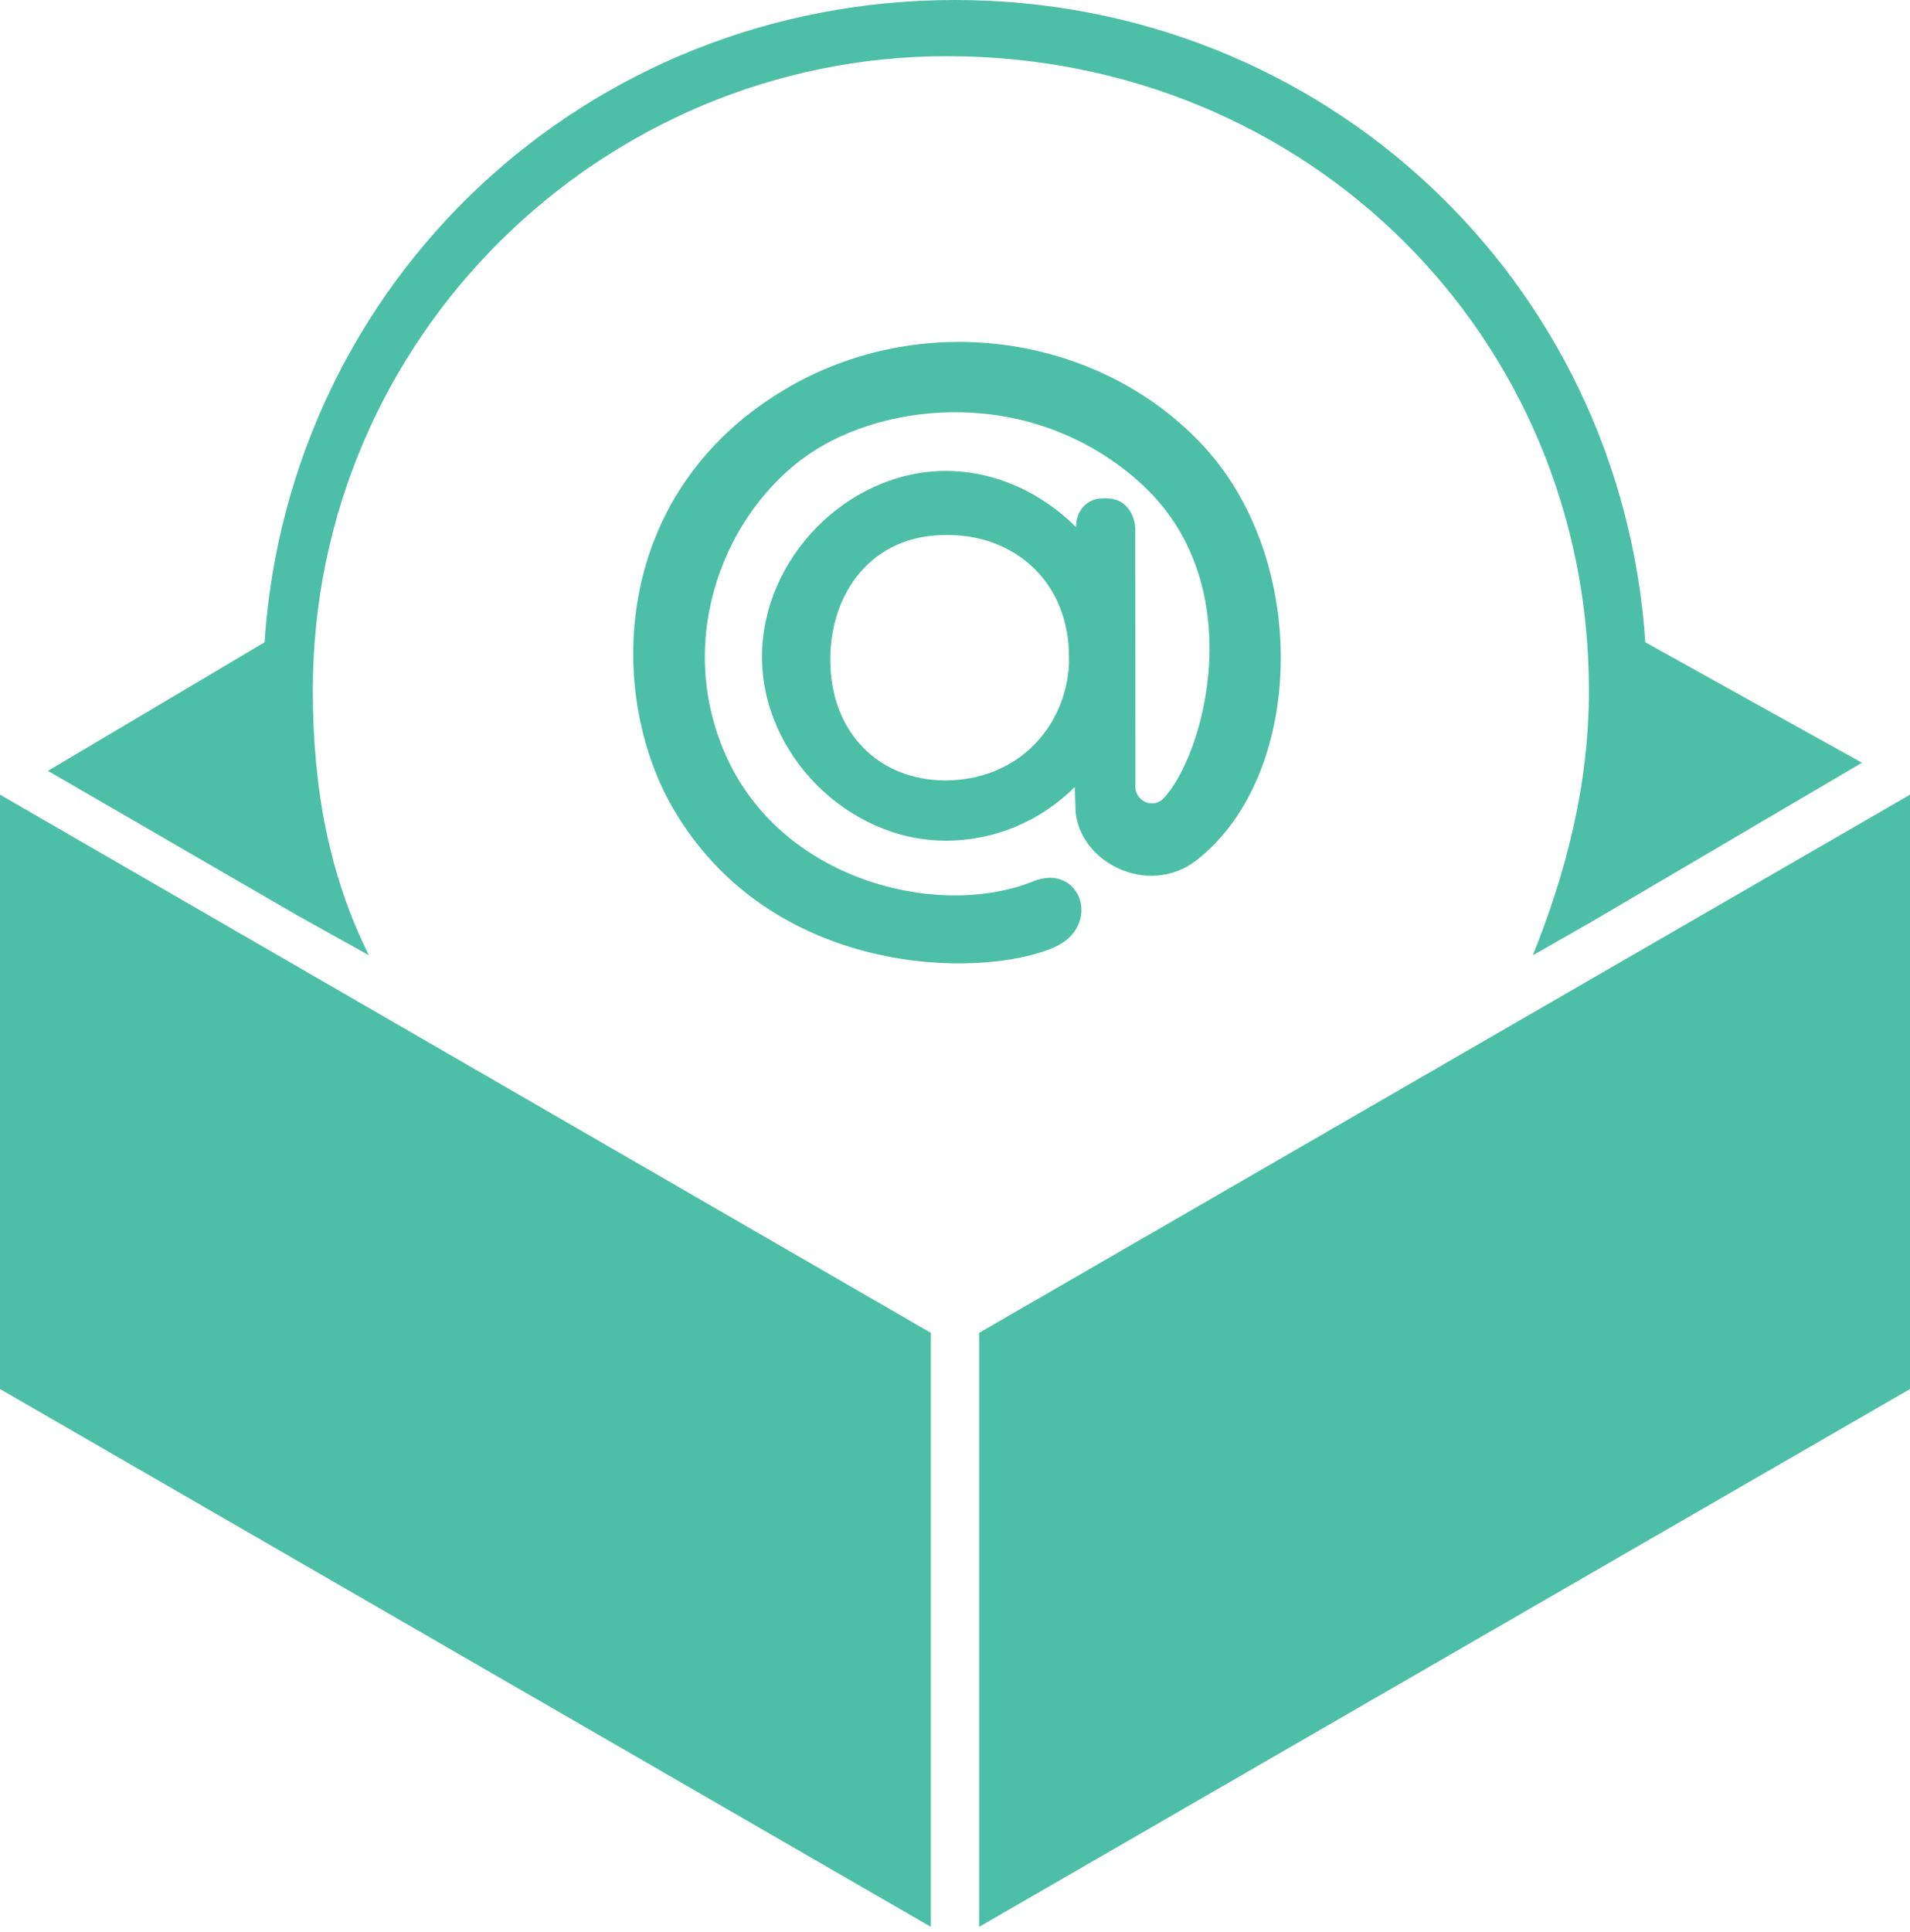
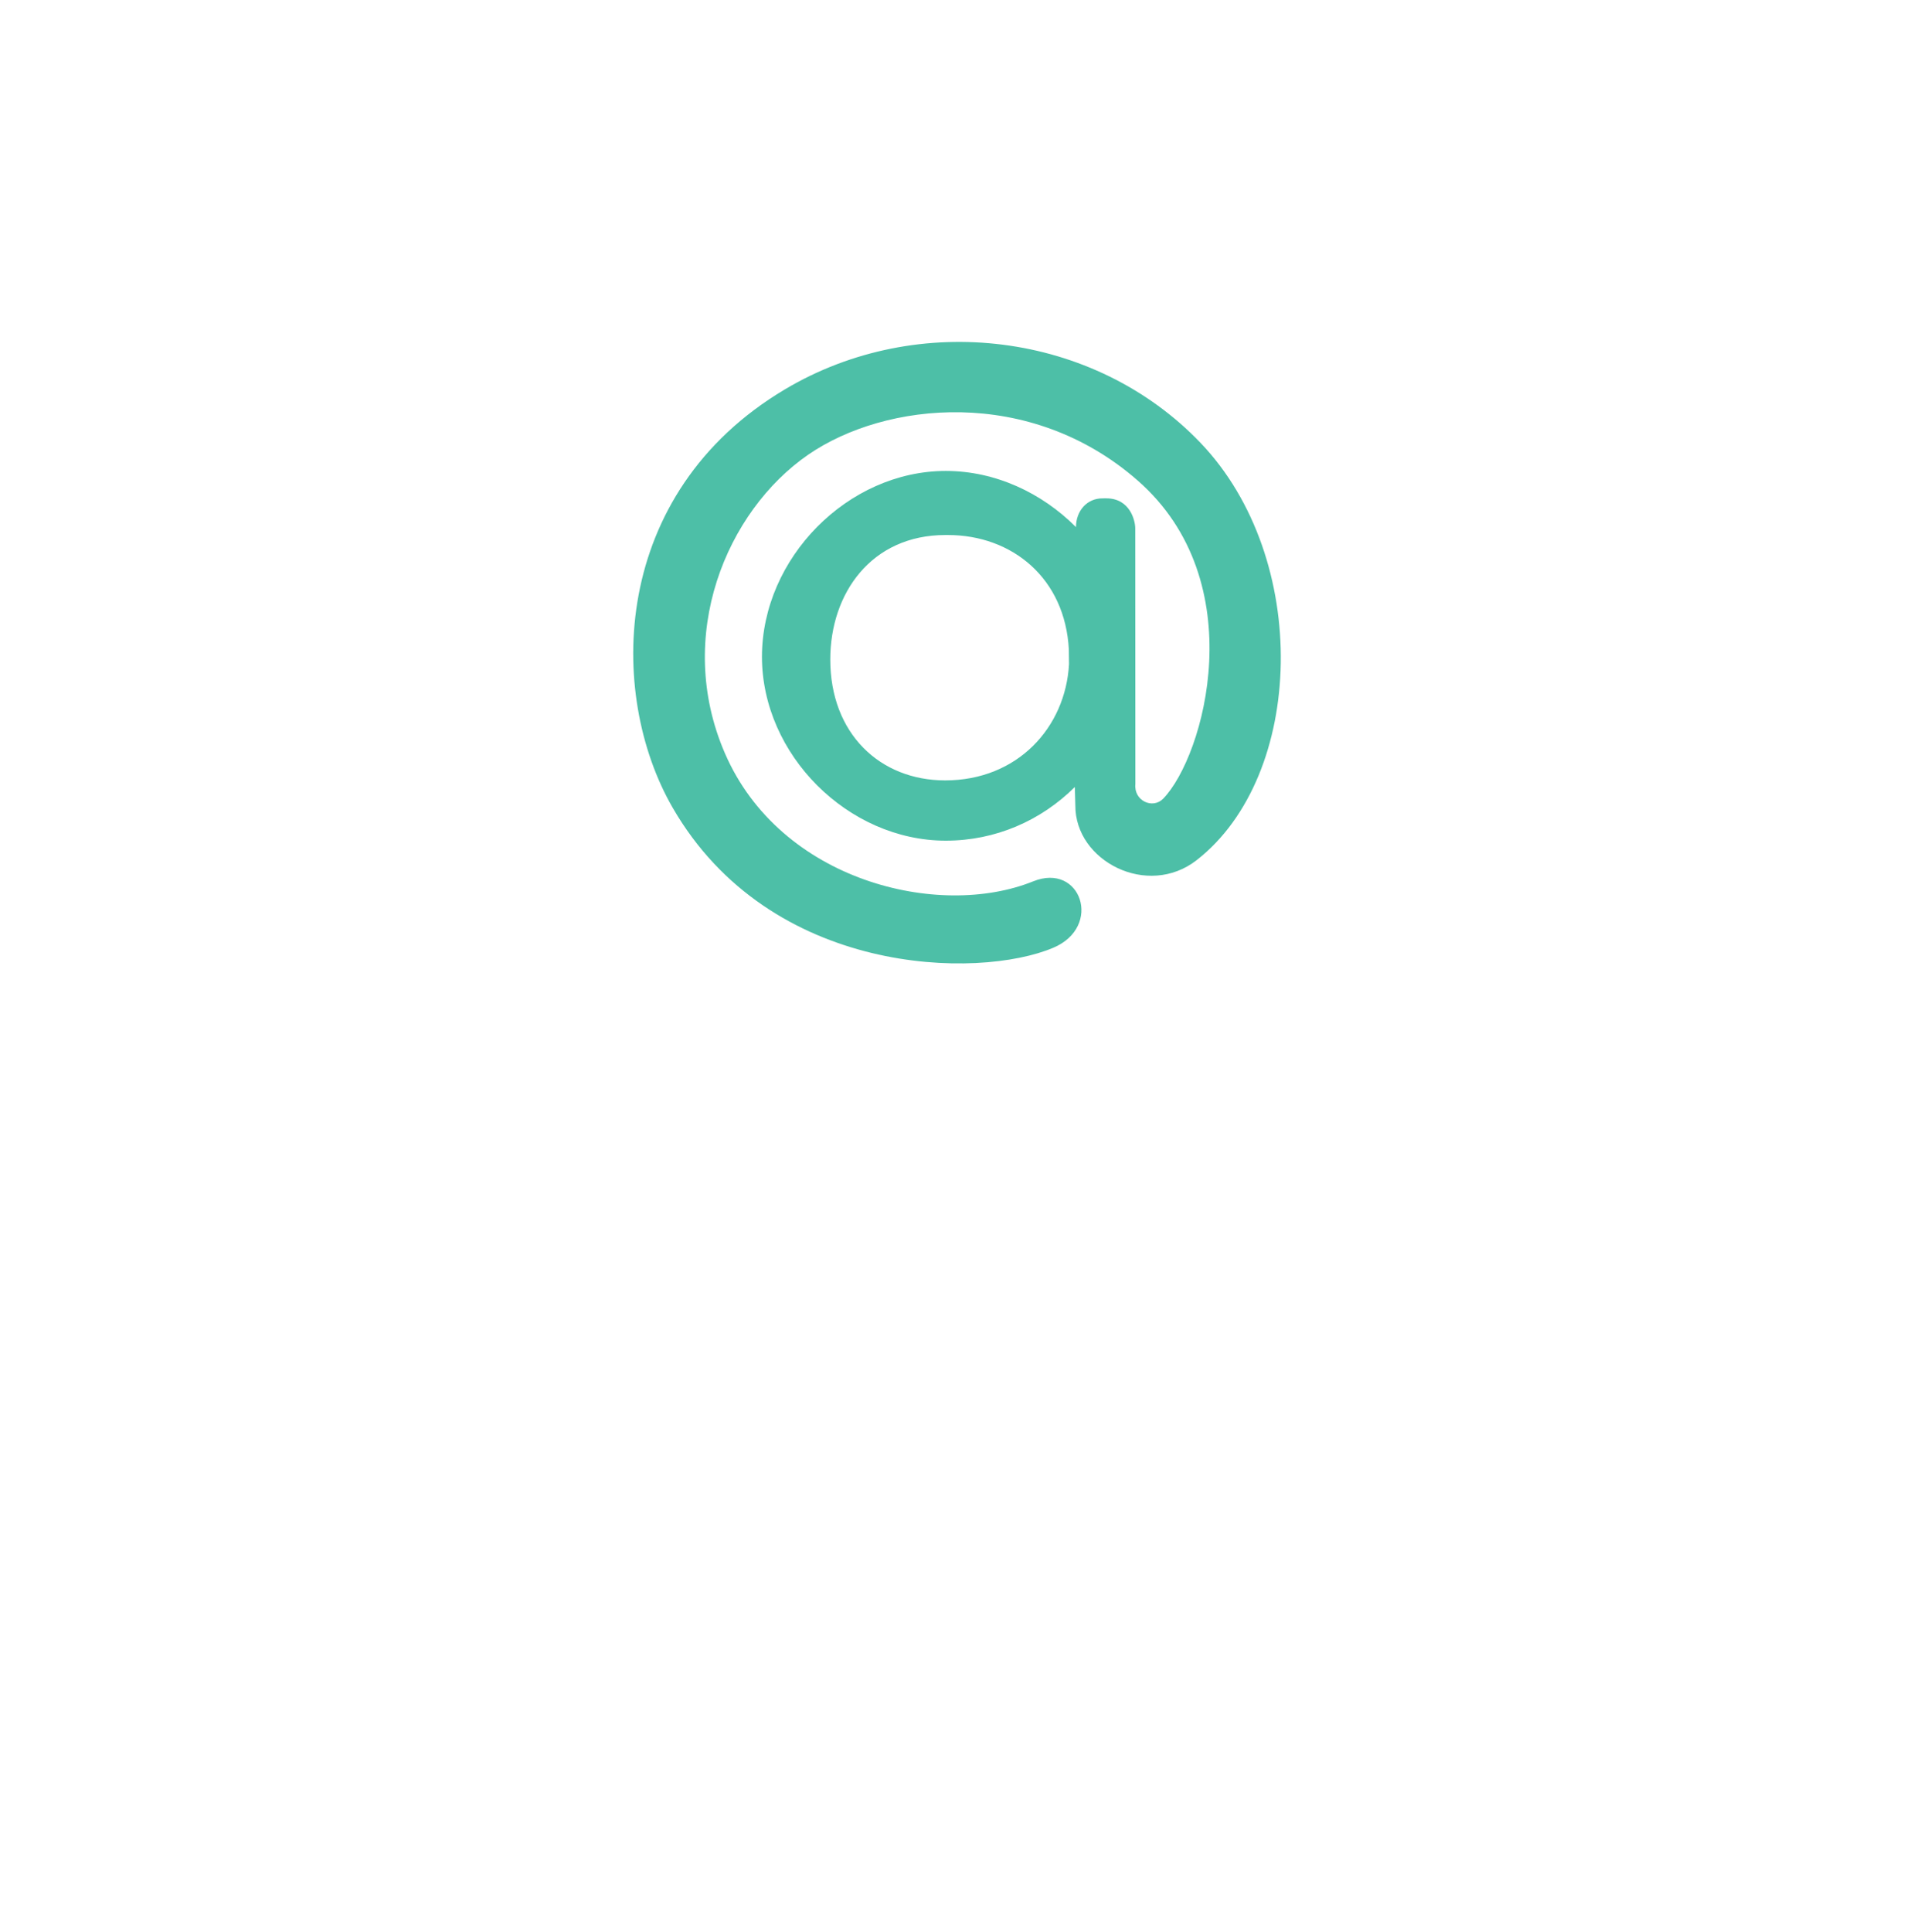
<svg xmlns="http://www.w3.org/2000/svg" width="266" height="269" viewBox="0 0 266 269" fill="none">
-   <path d="M221.284 96.147C221.284 109.552 217.964 121.825 213.471 133L221.284 128.548L259.31 106.19L229.139 89.424C225.777 39.124 184.431 0 132.992 0C81.552 0 40.206 39.124 36.844 89.424L6.673 107.322L41.338 127.408L51.381 133C45.789 121.825 43.568 109.552 43.568 96.147C43.568 46.938 83.824 7.822 131.852 7.822C182.151 7.822 221.284 46.946 221.284 96.147ZM0 193.384L129.638 268.263V185.563L0 110.634V193.384ZM136.362 185.563V268.263L266 193.384V110.642L136.362 185.563Z" fill="#4DBFA7" />
  <path d="M167.185 61.646C152.405 46.211 127.895 43.149 109.305 54.213C85.002 68.674 84.515 96.582 93.677 112.446C107.24 135.937 136.271 136.385 146.702 131.943C153.605 129.008 150.535 120.023 143.888 122.704C130.763 128.006 108.676 122.693 100.959 104.88C93.878 88.548 101.167 71.159 112.557 63.304C123.273 55.918 143.42 53.752 158.436 66.894C174.547 80.99 167.708 105.32 161.99 111.196C160.525 112.691 157.884 111.488 158.12 109.156L158.103 73.55C158.103 72.547 157.415 69.382 154.07 69.382L153.529 69.384C151.388 69.384 149.848 71.111 149.848 73.401V73.383C145.091 68.612 138.61 65.566 131.717 65.566C118.098 65.566 106.116 77.688 106.116 91.442C106.116 105.06 118.098 117.04 131.717 117.04C138.61 117.04 144.936 114.287 149.689 109.57L149.76 112.113C149.696 119.891 159.835 125.083 166.662 119.746C181.732 108.001 182.633 77.784 167.185 61.646ZM131.626 108.649C122.551 108.649 115.63 102.131 115.63 91.816C115.63 82.6 121.351 74.488 131.665 74.488H132.004C140.942 74.488 148.344 80.485 148.856 90.456L148.878 92.47C148.397 101.238 141.744 108.649 131.626 108.649Z" fill="#4DBFA7" />
</svg>